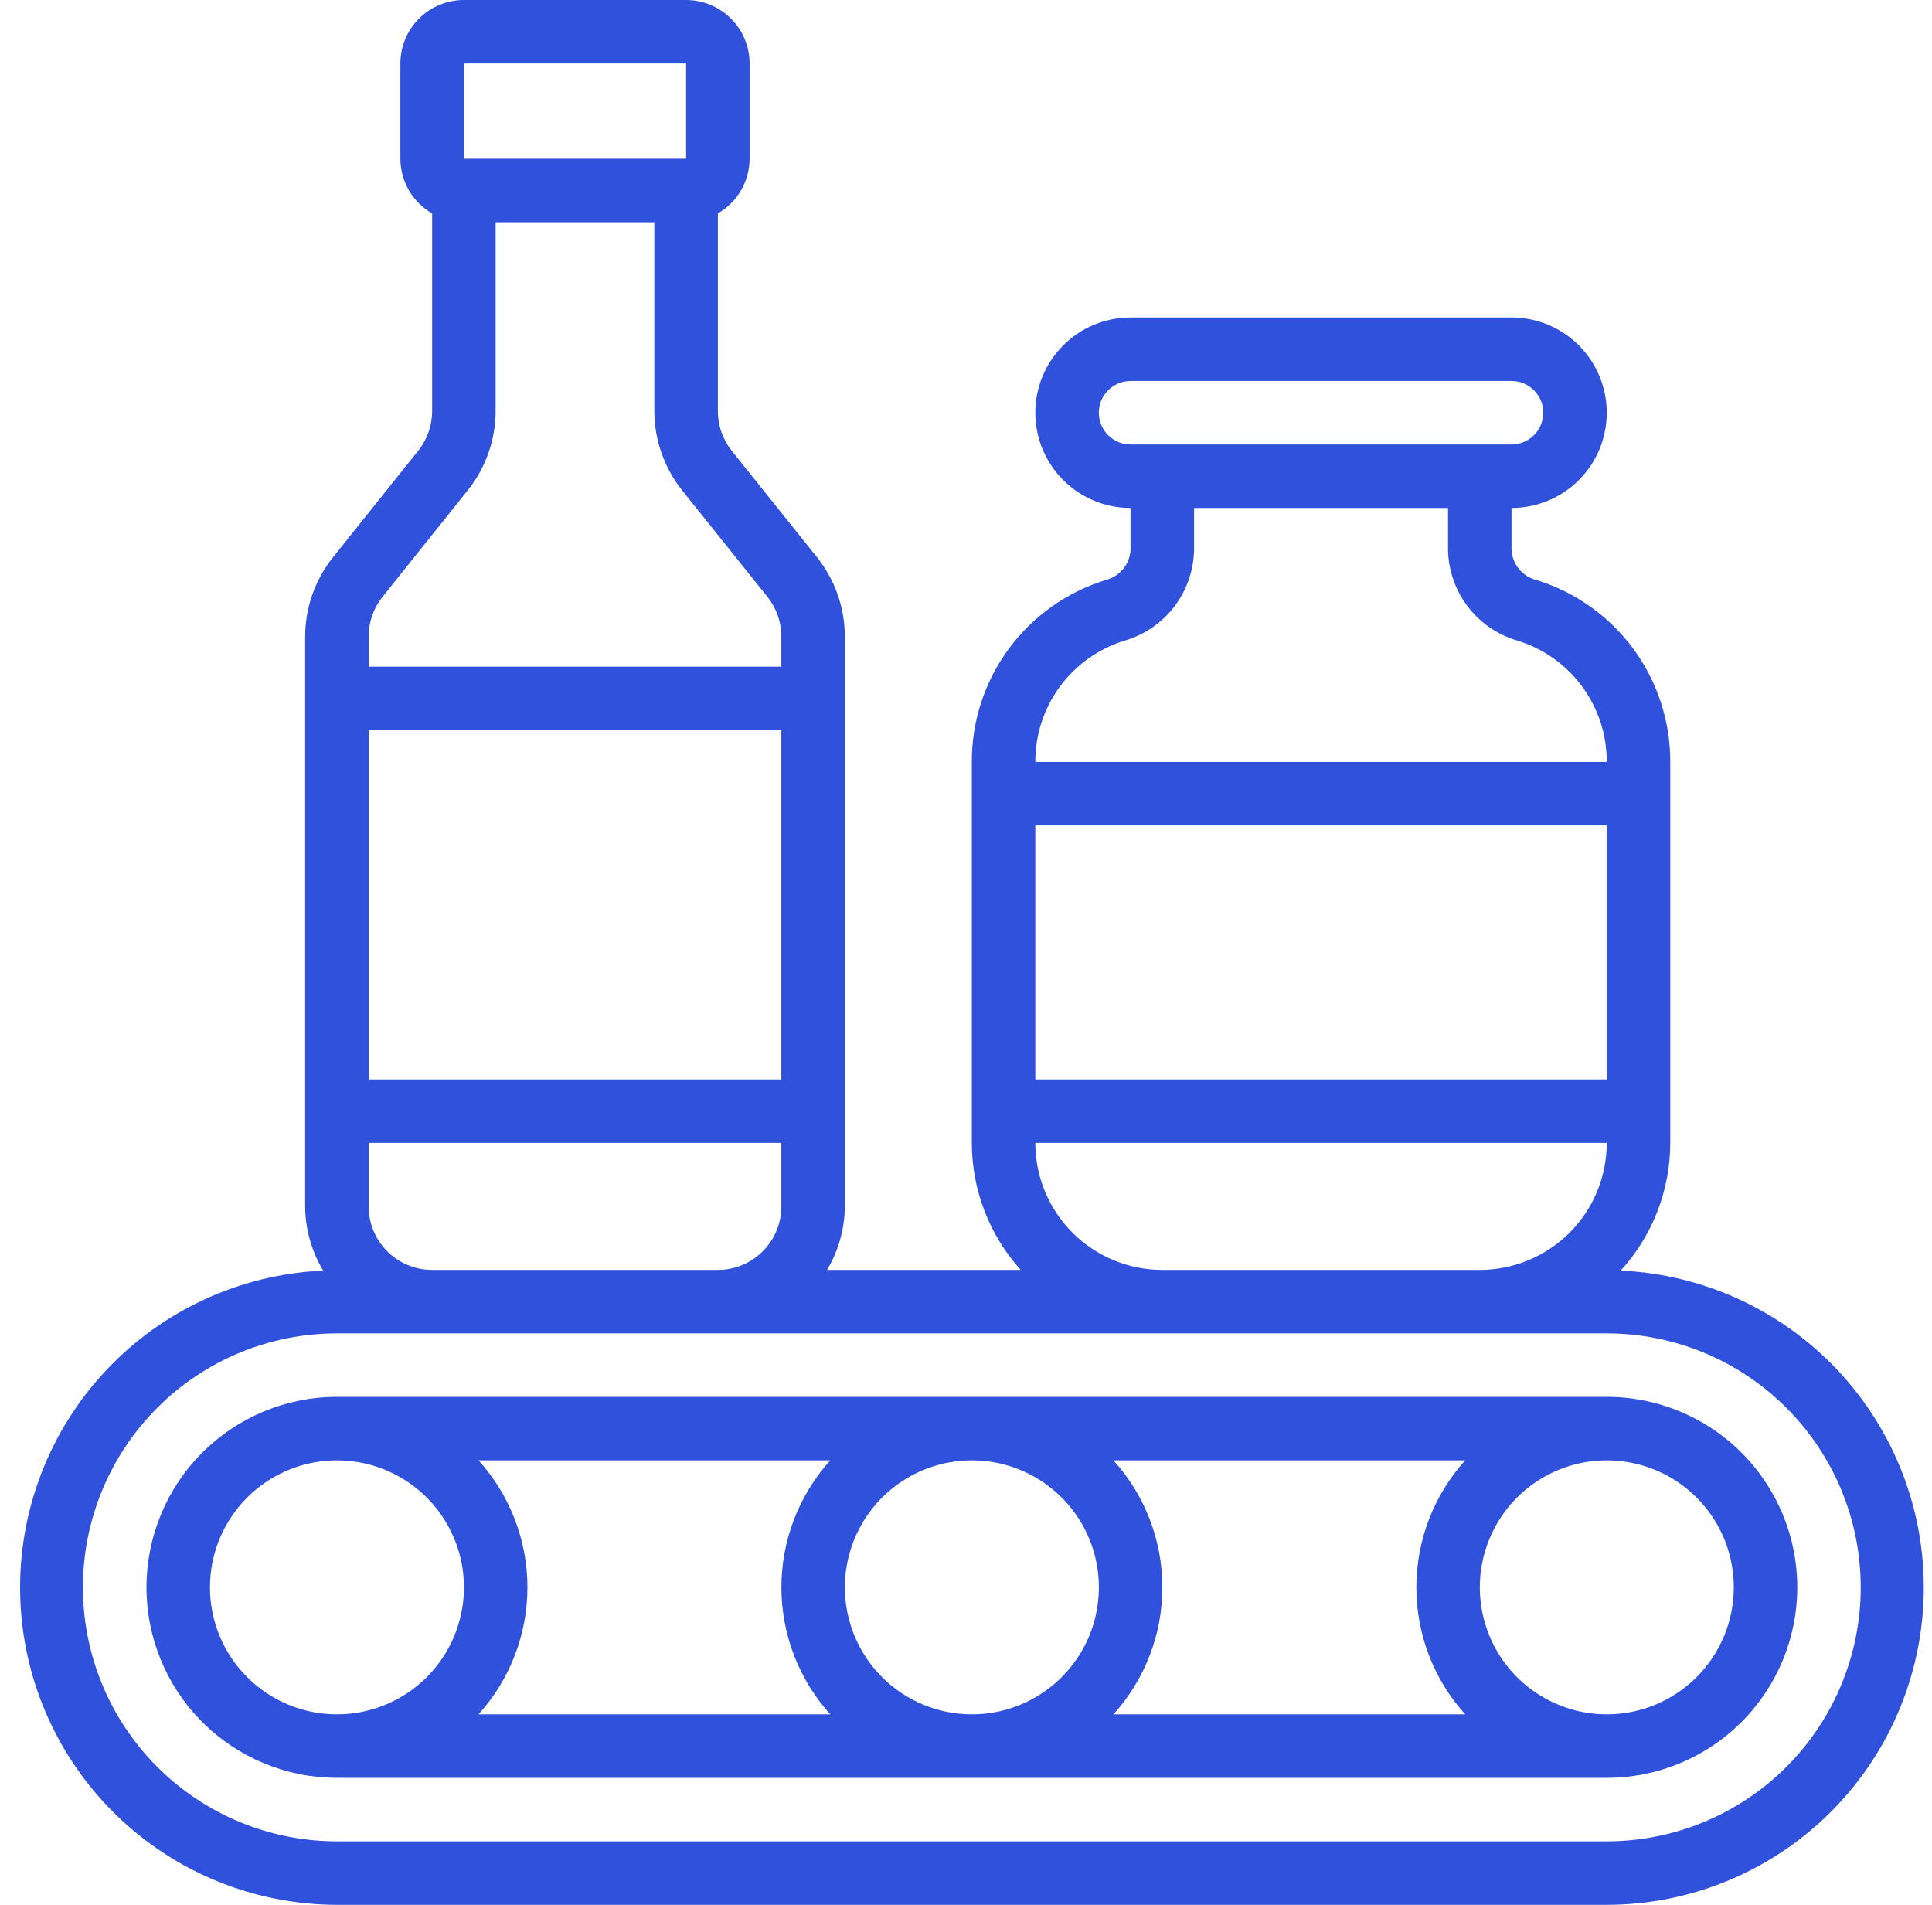
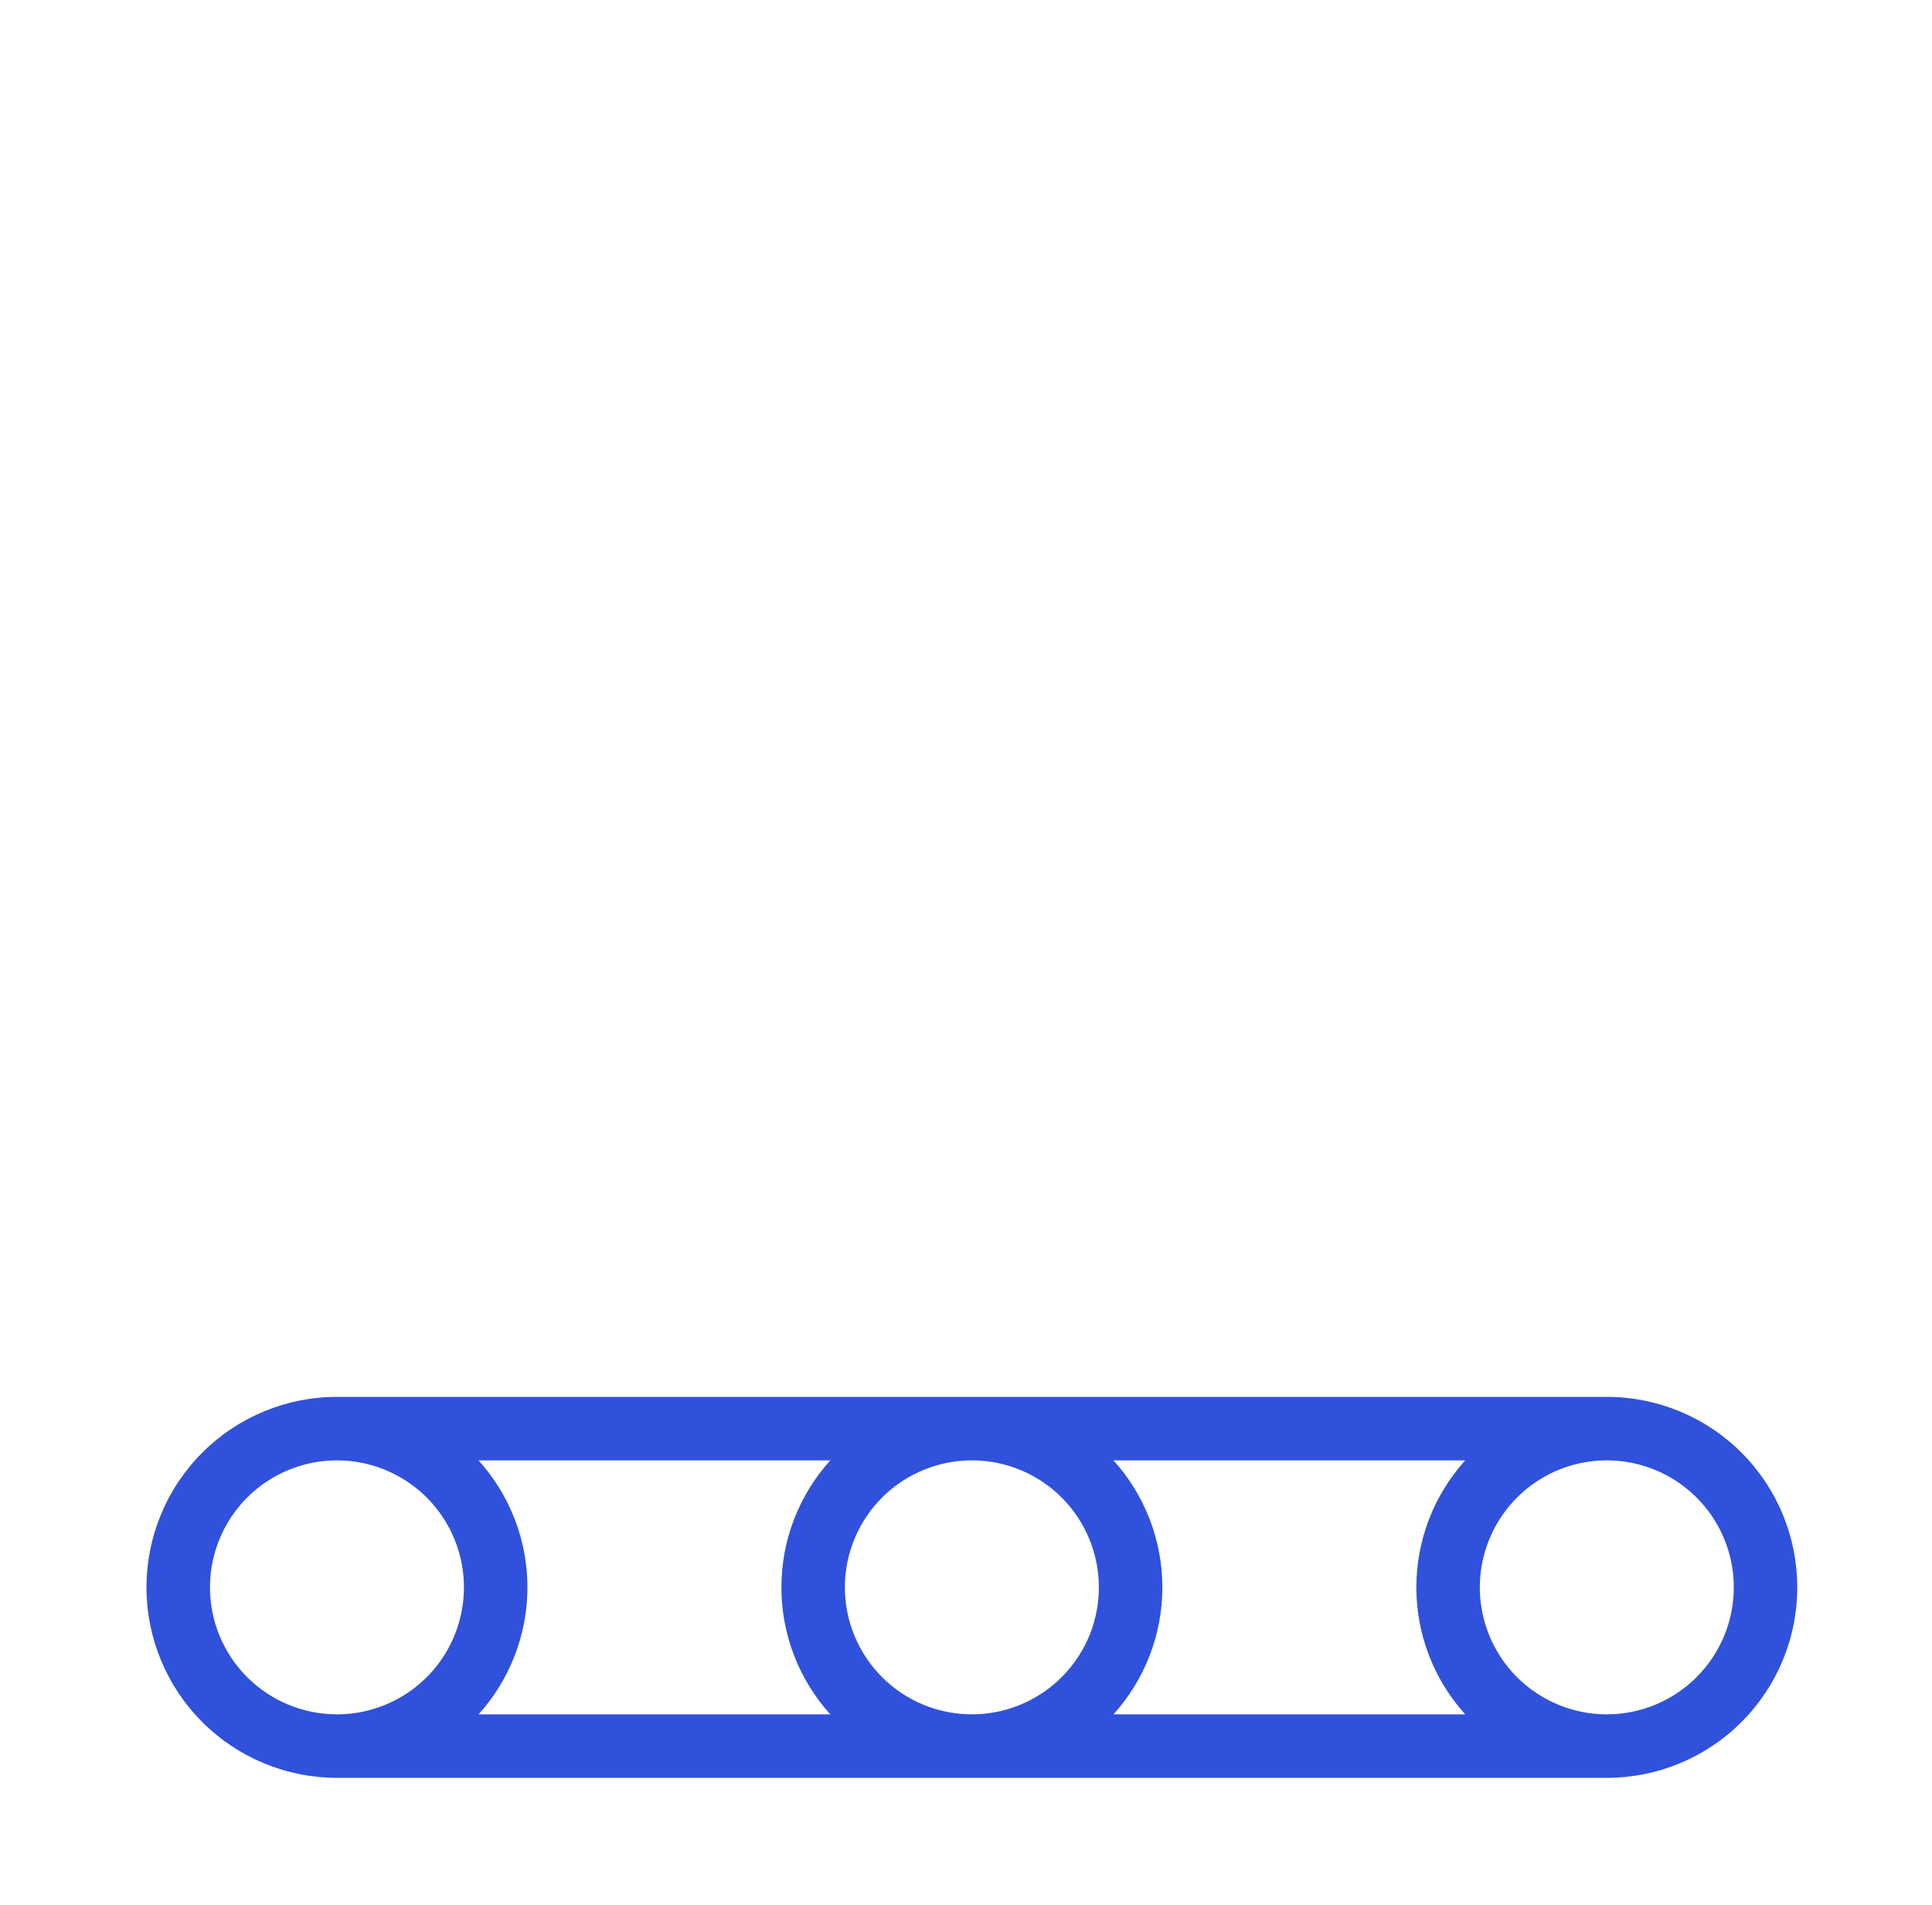
<svg xmlns="http://www.w3.org/2000/svg" width="71" height="70" viewBox="0 0 71 70" fill="none">
  <g clip-path="url(#clip0_919_887)">
-     <path d="M59.56 46.692C60.731 45.41 61.38 43.736 61.381 42V28C61.386 26.506 60.91 25.049 60.025 23.845C59.139 22.642 57.889 21.755 56.461 21.315C56.208 21.252 55.982 21.108 55.817 20.906C55.653 20.703 55.558 20.453 55.547 20.193V18.667C56.476 18.667 57.366 18.298 58.022 17.642C58.679 16.985 59.047 16.095 59.047 15.167C59.047 14.238 58.679 13.348 58.022 12.692C57.366 12.035 56.476 11.667 55.547 11.667H41.547C40.619 11.667 39.729 12.035 39.073 12.692C38.416 13.348 38.047 14.238 38.047 15.167C38.047 16.095 38.416 16.985 39.073 17.642C39.729 18.298 40.619 18.667 41.547 18.667V20.193C41.537 20.453 41.442 20.703 41.277 20.906C41.113 21.108 40.887 21.252 40.634 21.315C39.206 21.755 37.956 22.642 37.07 23.845C36.184 25.049 35.709 26.506 35.714 28V42C35.715 43.724 36.355 45.387 37.511 46.667H30.394C30.816 45.961 31.041 45.155 31.047 44.333V23.395C31.047 22.335 30.686 21.307 30.025 20.479L26.892 16.567C26.56 16.152 26.38 15.636 26.381 15.105V7.842C26.734 7.639 27.028 7.347 27.233 6.994C27.438 6.641 27.546 6.241 27.547 5.833V2.333C27.547 1.714 27.302 1.121 26.864 0.683C26.426 0.246 25.833 0 25.214 0L17.047 0C16.429 0 15.835 0.246 15.398 0.683C14.96 1.121 14.714 1.714 14.714 2.333V5.833C14.715 6.241 14.824 6.641 15.028 6.994C15.233 7.347 15.527 7.639 15.881 7.842V15.105C15.881 15.634 15.701 16.148 15.37 16.562L12.237 20.48C11.576 21.308 11.215 22.335 11.214 23.395V44.333C11.219 45.165 11.447 45.98 11.877 46.692C8.834 46.828 5.965 48.15 3.884 50.374C1.803 52.597 0.675 55.547 0.741 58.592C0.807 61.637 2.062 64.536 4.237 66.668C6.412 68.799 9.335 69.996 12.381 70H59.047C62.094 69.998 65.018 68.803 67.195 66.672C69.372 64.541 70.628 61.642 70.695 58.596C70.762 55.551 69.634 52.6 67.553 50.375C65.472 48.151 62.603 46.829 59.56 46.692ZM59.047 39.667H38.047V30.333H59.047V39.667ZM40.381 15.167C40.381 14.857 40.504 14.56 40.722 14.342C40.941 14.123 41.238 14 41.547 14H55.547C55.857 14 56.154 14.123 56.372 14.342C56.591 14.56 56.714 14.857 56.714 15.167C56.714 15.476 56.591 15.773 56.372 15.992C56.154 16.21 55.857 16.333 55.547 16.333H41.547C41.238 16.333 40.941 16.21 40.722 15.992C40.504 15.773 40.381 15.476 40.381 15.167ZM41.327 23.543C42.055 23.332 42.696 22.892 43.156 22.289C43.616 21.686 43.87 20.951 43.881 20.193V18.667H53.214V20.193C53.225 20.951 53.479 21.686 53.939 22.289C54.398 22.892 55.04 23.332 55.768 23.543C56.72 23.836 57.553 24.428 58.144 25.23C58.734 26.033 59.051 27.004 59.047 28H38.047C38.044 27.004 38.361 26.033 38.951 25.23C39.542 24.428 40.375 23.836 41.327 23.543ZM38.047 42H59.047C59.047 43.238 58.556 44.425 57.681 45.3C56.805 46.175 55.618 46.667 54.381 46.667H42.714C41.476 46.667 40.289 46.175 39.414 45.3C38.539 44.425 38.047 43.238 38.047 42ZM13.547 44.333V42H28.714V44.333C28.714 44.952 28.468 45.546 28.031 45.983C27.593 46.421 27 46.667 26.381 46.667H15.881C15.262 46.667 14.668 46.421 14.231 45.983C13.793 45.546 13.547 44.952 13.547 44.333ZM28.714 39.667H13.547V26.833H28.714V39.667ZM17.047 2.333H25.214V5.833H17.047V2.333ZM14.058 21.933L17.191 18.016C17.853 17.188 18.213 16.159 18.214 15.099V8.167H24.047V15.105C24.048 16.165 24.409 17.193 25.069 18.021L28.203 21.933C28.535 22.348 28.715 22.864 28.714 23.395V24.5H13.547V23.395C13.546 22.864 13.727 22.348 14.058 21.933ZM59.047 67.667H12.381C9.905 67.667 7.531 66.683 5.781 64.933C4.031 63.183 3.047 60.809 3.047 58.333C3.047 55.858 4.031 53.484 5.781 51.734C7.531 49.983 9.905 49 12.381 49H59.047C61.523 49 63.897 49.983 65.647 51.734C67.397 53.484 68.381 55.858 68.381 58.333C68.381 60.809 67.397 63.183 65.647 64.933C63.897 66.683 61.523 67.667 59.047 67.667Z" fill="#3051DB" />
    <path d="M59.05 51.333H12.383C10.526 51.333 8.746 52.071 7.433 53.383C6.12 54.696 5.383 56.477 5.383 58.333C5.383 60.19 6.12 61.97 7.433 63.283C8.746 64.596 10.526 65.333 12.383 65.333H59.05C60.906 65.333 62.687 64.596 63.999 63.283C65.312 61.97 66.049 60.19 66.049 58.333C66.049 56.477 65.312 54.696 63.999 53.383C62.687 52.071 60.906 51.333 59.05 51.333ZM31.049 58.333C31.049 57.41 31.323 56.508 31.836 55.741C32.349 54.973 33.078 54.375 33.93 54.022C34.783 53.669 35.721 53.576 36.627 53.756C37.532 53.936 38.363 54.381 39.016 55.033C39.669 55.686 40.113 56.518 40.293 57.423C40.473 58.328 40.381 59.266 40.028 60.119C39.674 60.972 39.076 61.701 38.309 62.213C37.541 62.726 36.639 63 35.716 63C34.478 63 33.291 62.508 32.416 61.633C31.541 60.758 31.049 59.571 31.049 58.333ZM30.513 63H17.586C18.742 61.721 19.383 60.058 19.383 58.333C19.383 56.609 18.742 54.946 17.586 53.667H30.513C29.357 54.946 28.716 56.609 28.716 58.333C28.716 60.058 29.357 61.721 30.513 63ZM40.919 53.667H53.846C52.69 54.946 52.05 56.609 52.05 58.333C52.05 60.058 52.69 61.721 53.846 63H40.919C42.076 61.721 42.716 60.058 42.716 58.333C42.716 56.609 42.076 54.946 40.919 53.667ZM7.716 58.333C7.716 57.41 7.99 56.508 8.503 55.741C9.015 54.973 9.744 54.375 10.597 54.022C11.45 53.669 12.388 53.576 13.293 53.756C14.198 53.936 15.03 54.381 15.683 55.033C16.335 55.686 16.78 56.518 16.96 57.423C17.14 58.328 17.047 59.266 16.694 60.119C16.341 60.972 15.743 61.701 14.976 62.213C14.208 62.726 13.306 63 12.383 63C11.145 63 9.958 62.508 9.083 61.633C8.208 60.758 7.716 59.571 7.716 58.333ZM59.05 63C58.127 63 57.224 62.726 56.457 62.213C55.689 61.701 55.091 60.972 54.738 60.119C54.385 59.266 54.292 58.328 54.472 57.423C54.653 56.518 55.097 55.686 55.75 55.033C56.402 54.381 57.234 53.936 58.139 53.756C59.044 53.576 59.983 53.669 60.835 54.022C61.688 54.375 62.417 54.973 62.93 55.741C63.443 56.508 63.716 57.41 63.716 58.333C63.716 59.571 63.224 60.758 62.349 61.633C61.474 62.508 60.287 63 59.05 63Z" fill="#3051DB" />
  </g>
  <defs>
    <clipPath id="clip0_919_887">
      <rect width="70" height="70" fill="white" transform="translate(0.715)" />
    </clipPath>
  </defs>
</svg>